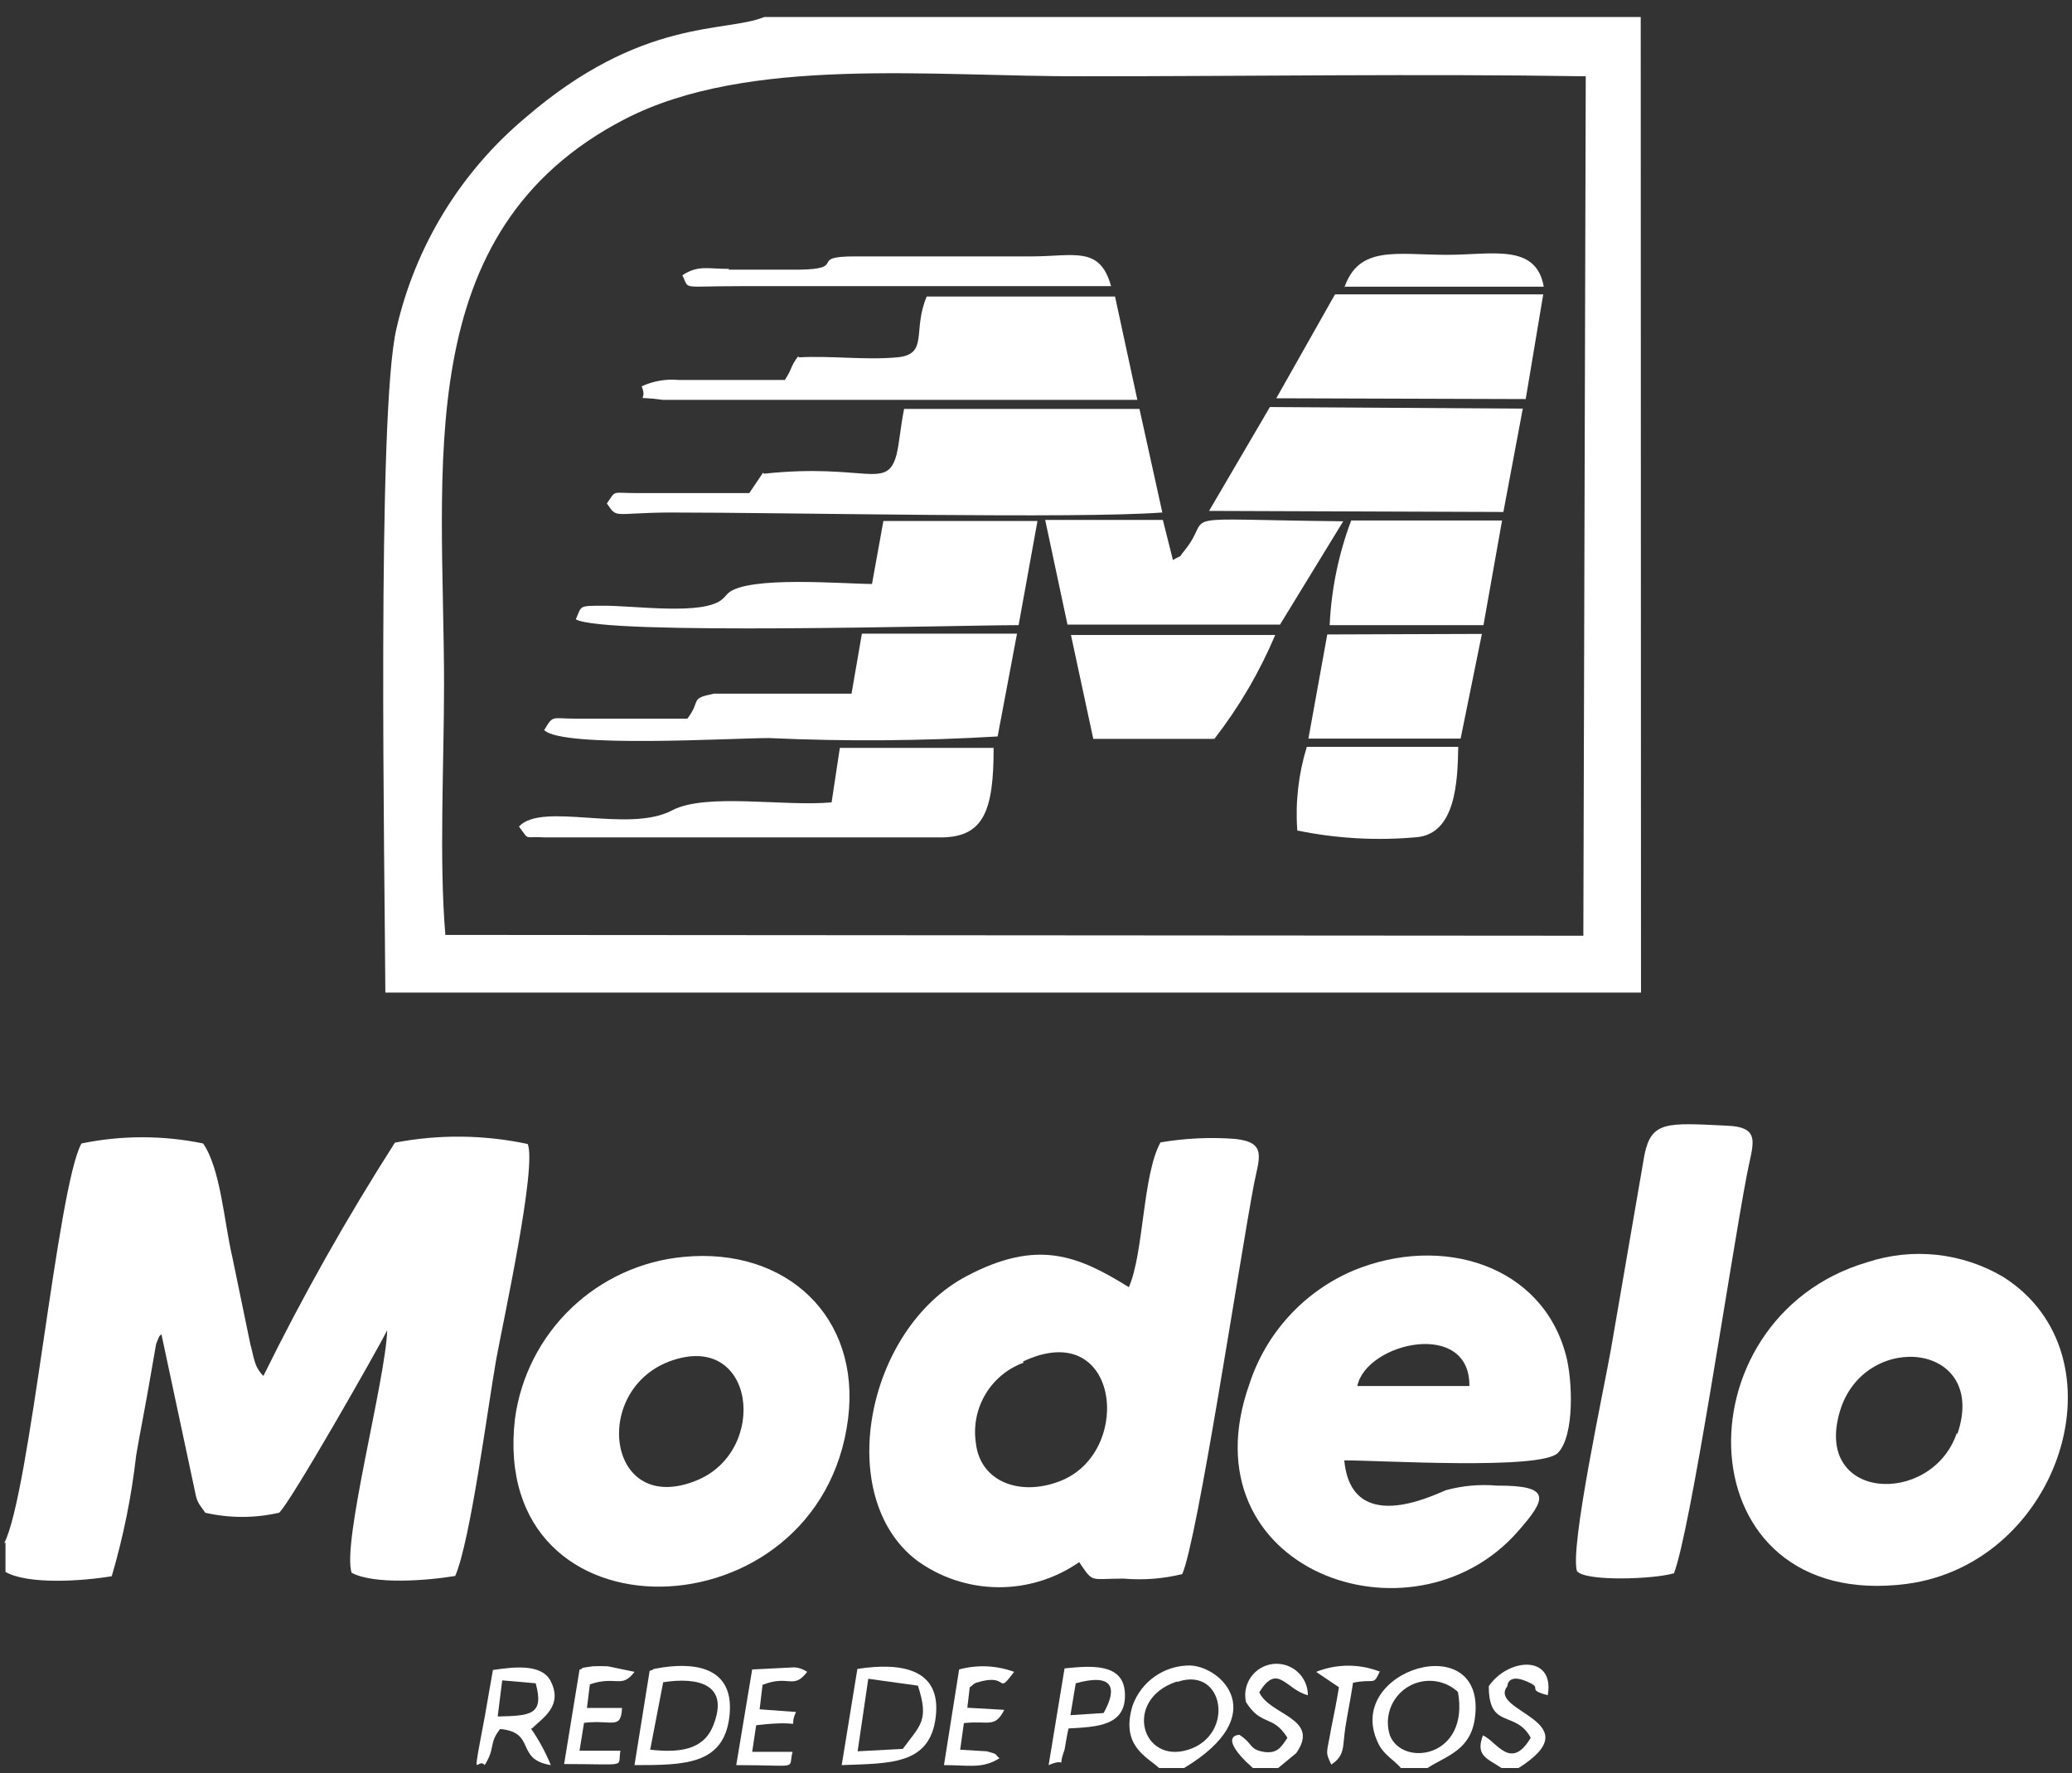
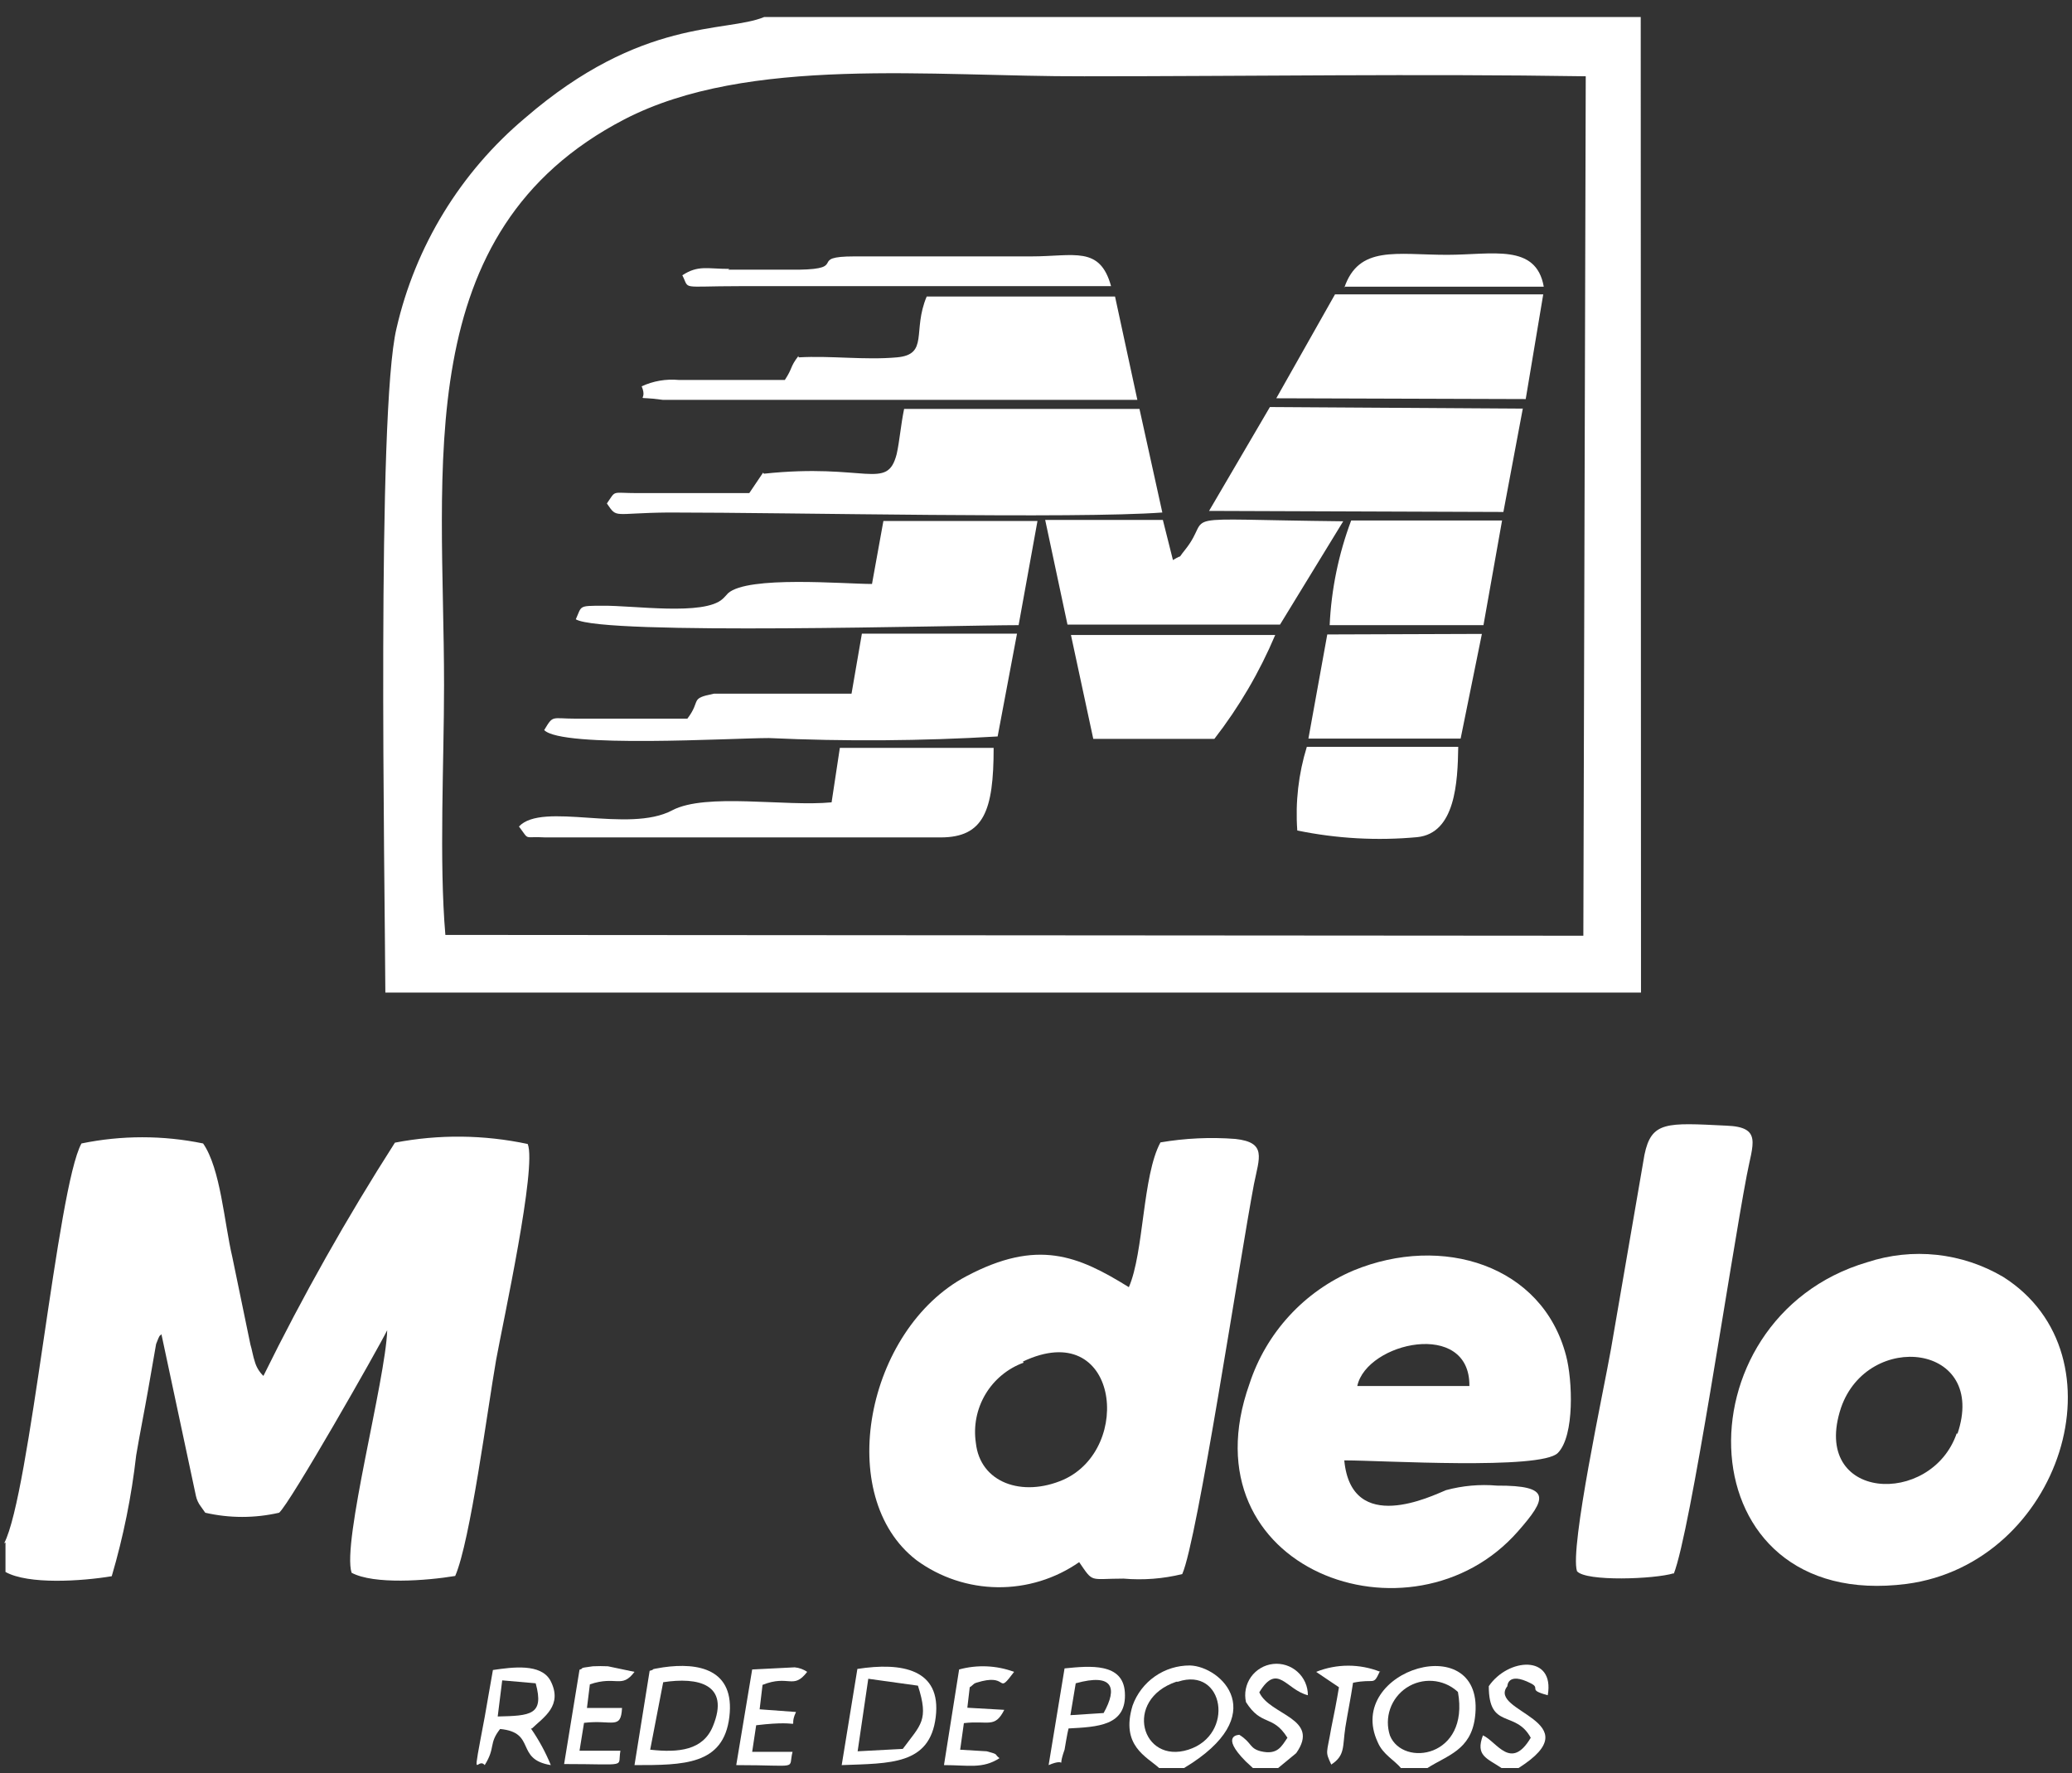
<svg xmlns="http://www.w3.org/2000/svg" width="97" height="83" viewBox="0 0 97 83" fill="none">
  <rect x="0" y="0" width="97" height="83" fill="#333333" stroke="none" />
  <path fill-rule="evenodd" clip-rule="evenodd" d="M76.81 0.798H35.773C33.97 1.544 30.052 0.798 24.581 5.523C21.557 8.065 19.445 11.522 18.562 15.372C17.629 19.252 18.015 40.989 18.04 46.461H76.823L76.81 0.798ZM20.85 43.763C20.552 40.293 20.788 35.679 20.788 32.073C20.788 21.851 19.122 10.833 29.232 5.586C35.014 2.589 43.645 3.596 50.758 3.571C58.542 3.571 66.427 3.447 74.236 3.571L74.124 43.8L20.85 43.763Z" fill="white" />
  <path fill-rule="evenodd" clip-rule="evenodd" d="M0.257 72.203V73.583C1.326 74.18 3.814 74.018 5.231 73.782C5.775 71.933 6.158 70.039 6.375 68.124C6.549 67.092 6.761 66.047 6.935 65.052L7.308 62.913C7.507 62.404 7.445 62.59 7.557 62.453L9.173 70.027C9.212 70.203 9.288 70.368 9.397 70.511L9.609 70.81C10.746 71.071 11.928 71.071 13.066 70.81C13.563 70.4 17.692 63.15 18.127 62.267C18.052 64.592 16 72.215 16.46 73.62C17.505 74.18 19.967 73.993 21.31 73.77C22.019 72.141 22.815 66.01 23.225 63.66C23.561 61.819 25.14 54.619 24.705 53.55C22.658 53.113 20.543 53.092 18.488 53.487C16.234 57.009 14.179 60.654 12.332 64.406C12.133 64.216 11.991 63.975 11.921 63.709C11.859 63.548 11.785 63.125 11.723 62.938L10.877 58.847C10.491 57.206 10.33 54.718 9.509 53.525C7.63 53.138 5.692 53.138 3.814 53.525C2.682 55.564 1.401 69.927 0.195 72.24" fill="white" />
  <path fill-rule="evenodd" clip-rule="evenodd" d="M55.346 73.682C56.055 72.103 58.02 59.046 58.704 55.427C58.953 54.184 59.313 53.475 57.834 53.313C56.662 53.223 55.485 53.278 54.327 53.475C53.481 55.029 53.556 58.623 52.847 60.252C50.459 58.772 48.569 57.976 45.236 59.742C40.548 62.229 39.019 70.051 42.911 73.036C44.013 73.841 45.338 74.282 46.702 74.297C48.066 74.313 49.402 73.902 50.521 73.123C51.205 74.118 50.981 73.894 52.598 73.894C53.52 73.974 54.448 73.903 55.346 73.682M47.885 63.734C52.349 61.62 53.083 67.8 49.775 69.268C47.848 70.101 45.883 69.405 45.684 67.539C45.567 66.751 45.726 65.947 46.134 65.263C46.542 64.578 47.174 64.056 47.922 63.784L47.885 63.734Z" fill="white" />
  <path fill-rule="evenodd" clip-rule="evenodd" d="M62.982 68.36C64.648 68.36 72.134 68.82 72.93 68.012C73.726 67.204 73.614 64.58 73.316 63.461C72.209 59.208 67.508 57.765 63.367 59.469C62.223 59.954 61.195 60.679 60.355 61.595C59.514 62.511 58.879 63.597 58.493 64.779C55.396 73.484 66.115 77.326 71.065 71.68C72.408 70.151 72.657 69.529 70.082 69.541C69.28 69.471 68.472 69.543 67.695 69.753C67.048 70.014 63.268 71.892 62.932 68.36M63.541 64.878C63.977 62.826 68.826 61.744 68.789 64.878H63.541Z" fill="white" />
  <path fill-rule="evenodd" clip-rule="evenodd" d="M93.772 59.767C92.823 59.208 91.764 58.857 90.669 58.739C89.573 58.621 88.465 58.739 87.418 59.083C78.464 61.719 78.812 75.486 89.258 74.142C96.483 73.185 99.579 63.435 93.772 59.767ZM91.608 67.079C90.427 70.561 84.731 70.287 86.186 65.898C87.442 62.254 93.088 62.876 91.633 67.129L91.608 67.079Z" fill="white" />
-   <path fill-rule="evenodd" clip-rule="evenodd" d="M39.703 66.408C40.299 61.645 36.817 58.374 32.005 58.834C30.027 59.019 28.169 59.868 26.735 61.243C25.301 62.618 24.375 64.439 24.108 66.408C22.865 77.102 38.409 76.679 39.703 66.408ZM31.321 63.734C35.375 62.204 36.034 67.962 32.565 69.317C28.436 70.959 27.677 65.127 31.321 63.734Z" fill="white" />
  <path fill-rule="evenodd" clip-rule="evenodd" d="M78.352 73.682C79.148 71.68 81.001 59.071 81.772 55.029C82.046 53.549 82.518 52.753 80.814 52.691C78.016 52.554 77.308 52.48 76.984 54.059L75.417 63.15C75.094 65.002 73.477 72.464 73.826 73.546C74.236 74.043 77.469 73.919 78.352 73.645" fill="white" />
  <path fill-rule="evenodd" clip-rule="evenodd" d="M35.723 22.125L35.077 23.082H29.841C28.598 23.082 28.859 22.921 28.411 23.567C28.909 24.289 28.66 24.015 31.296 23.99C37.153 23.99 50.36 24.289 54.414 23.99L53.344 19.14H42.326C42.165 19.924 42.115 20.645 41.978 21.254C41.531 22.995 40.523 21.665 35.761 22.174" fill="white" />
  <path fill-rule="evenodd" clip-rule="evenodd" d="M37.377 16.666C36.967 17.2 37.128 17.2 36.743 17.785H31.769C31.176 17.731 30.58 17.834 30.04 18.083C30.376 18.879 29.493 18.506 31.035 18.717H53.245L52.2 13.88H43.383C42.7 15.497 43.495 16.591 41.991 16.728C40.486 16.864 38.894 16.641 37.389 16.728" fill="white" />
  <path fill-rule="evenodd" clip-rule="evenodd" d="M56.602 23.915L70.381 23.965L71.289 19.128L59.45 19.053L56.602 23.915Z" fill="white" />
  <path fill-rule="evenodd" clip-rule="evenodd" d="M39.864 32.471H33.422C32.254 32.707 32.85 32.757 32.179 33.64H26.956C25.799 33.64 25.912 33.453 25.476 34.175C26.322 35.033 34.243 34.548 35.997 34.548C39.565 34.711 43.138 34.686 46.704 34.473L47.611 29.661H40.349L39.864 32.471Z" fill="white" />
  <path fill-rule="evenodd" clip-rule="evenodd" d="M49.974 29.238H59.923L62.882 24.401C54.526 24.313 56.876 23.99 55.483 25.731C55.048 26.266 55.483 25.868 54.911 26.216L54.439 24.338H48.93L49.974 29.238Z" fill="white" />
  <path fill-rule="evenodd" clip-rule="evenodd" d="M40.822 27.335C39.504 27.335 35.014 26.937 34.082 27.77C34.082 27.77 33.895 27.982 33.833 28.032C32.962 28.84 29.617 28.33 28.2 28.355C27.068 28.355 27.242 28.355 26.956 28.989C28.2 29.748 44.789 29.263 47.686 29.263L48.569 24.388H41.356L40.822 27.335Z" fill="white" />
  <path fill-rule="evenodd" clip-rule="evenodd" d="M59.749 18.643L71.426 18.68L72.246 13.78H62.497L59.749 18.643Z" fill="white" />
  <path fill-rule="evenodd" clip-rule="evenodd" d="M38.931 37.557C36.768 37.769 33.05 37.097 31.47 37.93C29.418 39.025 25.389 37.508 24.295 38.689C24.817 39.373 24.457 39.137 25.538 39.199H44.03C46.057 39.199 46.517 37.955 46.517 35.008H39.317L38.931 37.557Z" fill="white" />
  <path fill-rule="evenodd" clip-rule="evenodd" d="M51.181 34.585H56.851C58.007 33.095 58.965 31.46 59.699 29.723H50.136L51.181 34.585Z" fill="white" />
  <path fill-rule="evenodd" clip-rule="evenodd" d="M62.248 29.263H69.448L70.319 24.363H63.255C62.665 25.934 62.325 27.587 62.248 29.263" fill="white" />
  <path fill-rule="evenodd" clip-rule="evenodd" d="M61.253 34.573H68.379L69.374 29.673L62.136 29.698L61.253 34.573Z" fill="white" />
  <path fill-rule="evenodd" clip-rule="evenodd" d="M60.731 38.875C62.579 39.256 64.473 39.361 66.352 39.186C68.13 39 68.242 36.625 68.267 34.958H61.179C60.789 36.221 60.637 37.545 60.731 38.863" fill="white" />
  <path fill-rule="evenodd" clip-rule="evenodd" d="M34.144 12.587C33.099 12.587 32.689 12.4 31.943 12.885C32.303 13.582 31.781 13.395 34.604 13.395H52.014C51.491 11.492 50.285 12.002 48.283 12.002H40.001C37.787 12.002 39.727 12.587 37.402 12.624C36.333 12.624 35.163 12.624 34.094 12.624" fill="white" />
  <path fill-rule="evenodd" clip-rule="evenodd" d="M62.932 13.42H72.271C71.91 11.38 69.859 11.928 67.745 11.928C65.37 11.928 63.616 11.467 62.932 13.47" fill="white" />
  <path fill-rule="evenodd" clip-rule="evenodd" d="M65.581 82.761H66.824C67.757 82.164 68.851 81.927 69.05 80.398C69.597 76.145 62.907 78.147 64.499 81.554C64.748 82.139 65.27 82.375 65.618 82.798M68.254 79.204C68.802 82.263 65.68 82.736 65.071 81.243C64.936 80.836 64.939 80.395 65.08 79.99C65.22 79.585 65.491 79.237 65.849 79C66.207 78.764 66.633 78.652 67.061 78.682C67.489 78.712 67.896 78.882 68.217 79.167L68.254 79.204Z" fill="white" />
  <path fill-rule="evenodd" clip-rule="evenodd" d="M54.19 82.76H55.433C59.575 80.273 57.162 77.998 55.707 77.96C55.12 77.957 54.546 78.135 54.065 78.472C53.584 78.808 53.219 79.286 53.021 79.838C52.449 81.716 53.68 82.226 54.264 82.76M55.147 78.719C57.311 77.998 57.821 81.206 55.632 81.902C53.444 82.599 52.573 79.565 55.073 78.719H55.147Z" fill="white" />
  <path fill-rule="evenodd" clip-rule="evenodd" d="M29.704 82.624C32.005 82.624 33.87 82.624 34.144 80.373C34.417 78.122 32.689 77.811 31.047 78.047C30.252 78.172 30.774 78.122 30.413 78.209L29.704 82.624ZM31.047 78.744C32.664 78.495 34.194 78.818 33.373 80.808C32.913 81.927 31.781 82.052 30.438 81.902L31.047 78.744Z" fill="white" />
  <path fill-rule="evenodd" clip-rule="evenodd" d="M39.404 82.624C41.667 82.537 43.533 82.624 43.806 80.373C44.08 78.122 42.214 77.799 40.138 78.122L39.404 82.624ZM40.648 78.582L42.973 78.905C43.495 80.534 43.11 80.721 42.264 81.865L40.15 81.977L40.648 78.582Z" fill="white" />
  <path fill-rule="evenodd" clip-rule="evenodd" d="M24.904 80.908C25.427 80.398 26.384 79.838 25.762 78.657C25.314 77.861 24.009 78.035 23.076 78.172C22.939 78.93 22.827 79.614 22.691 80.373C22.056 83.743 22.33 82.189 22.691 82.624C23.213 81.791 22.865 81.629 23.412 80.933C25.128 81.094 24.096 82.35 25.787 82.624C25.539 82.02 25.227 81.444 24.854 80.908M23.511 78.657L25.078 78.794C25.489 80.286 24.829 80.311 23.3 80.348L23.511 78.657Z" fill="white" />
  <path fill-rule="evenodd" clip-rule="evenodd" d="M58.654 82.76H59.836L60.681 82.064C61.838 80.422 59.438 80.298 58.953 79.216C59.811 77.811 60.196 79.092 61.228 79.353C61.229 79.146 61.186 78.942 61.102 78.752C61.018 78.563 60.895 78.394 60.741 78.256C60.587 78.118 60.406 78.013 60.209 77.95C60.012 77.887 59.804 77.866 59.598 77.889C59.393 77.912 59.194 77.978 59.016 78.084C58.838 78.189 58.684 78.33 58.564 78.499C58.444 78.668 58.362 78.86 58.322 79.063C58.281 79.266 58.285 79.475 58.331 79.676C59.065 80.833 59.574 80.236 60.271 81.343C59.997 81.741 59.811 82.163 59.027 81.977C58.48 81.84 58.617 81.579 58.02 81.206C58.02 81.206 57.087 81.206 58.318 82.45L58.654 82.76Z" fill="white" />
  <path fill-rule="evenodd" clip-rule="evenodd" d="M70.294 82.761H71.09C74.572 80.559 69.61 80.137 70.567 78.93C70.567 78.93 70.567 78.234 71.662 78.794C72.159 79.042 71.475 79.092 72.458 79.353C72.793 77.426 70.592 77.612 69.697 78.93C69.697 80.982 70.941 80.025 71.662 81.343C70.729 82.91 70.082 81.529 69.423 81.231C69.063 82.189 69.61 82.3 70.294 82.761" fill="white" />
  <path fill-rule="evenodd" clip-rule="evenodd" d="M27.615 78.843C28.859 78.42 29.095 79.067 29.704 78.259L28.461 77.998C28.225 77.986 27.988 77.986 27.752 77.998C26.993 78.097 27.404 78.072 27.13 78.159L26.409 82.574C29.48 82.574 28.896 82.76 29.045 81.952H27.13L27.341 80.646C28.66 80.485 29.07 80.995 29.12 79.95H27.478L27.615 78.843Z" fill="white" />
  <path fill-rule="evenodd" clip-rule="evenodd" d="M50.024 80.908C51.367 80.833 52.76 80.796 52.66 79.216C52.573 77.836 51.044 77.973 49.837 78.097L49.091 82.624C50.049 82.213 49.452 82.972 49.837 81.903C49.837 81.903 49.974 81.069 50.024 80.908M50.36 78.794C52.113 78.309 52.325 79.005 51.666 80.186L50.111 80.286L50.36 78.794Z" fill="white" />
  <path fill-rule="evenodd" clip-rule="evenodd" d="M35.698 78.868C36.942 78.371 37.128 79.117 37.788 78.259C37.614 78.14 37.413 78.067 37.203 78.047L35.213 78.147L34.467 82.624C37.514 82.624 36.88 82.86 37.103 82.002H35.213L35.4 80.758C37.887 80.46 36.818 81.082 37.265 80.137L35.562 80.012L35.698 78.868Z" fill="white" />
  <path fill-rule="evenodd" clip-rule="evenodd" d="M45.398 78.98C45.672 78.794 45.485 78.819 45.97 78.694C47.214 78.396 46.654 79.353 47.475 78.259C46.649 77.954 45.749 77.915 44.901 78.147L44.192 82.624C45.348 82.624 45.995 82.81 46.791 82.3C46.517 82.089 46.791 82.139 46.194 81.977L44.95 81.903L45.124 80.659C46.269 80.522 46.567 80.92 47.015 80.037L45.286 79.938L45.398 78.98Z" fill="white" />
  <path fill-rule="evenodd" clip-rule="evenodd" d="M64.623 78.259C63.657 77.873 62.58 77.873 61.614 78.259L62.683 78.98C62.571 79.652 62.459 80.224 62.323 80.883C62.111 82.126 62.024 81.952 62.323 82.599C62.982 82.164 62.845 81.766 62.982 80.858C63.094 80.162 63.23 79.515 63.342 78.769C64.375 78.557 64.275 78.93 64.586 78.259" fill="white" />
</svg>